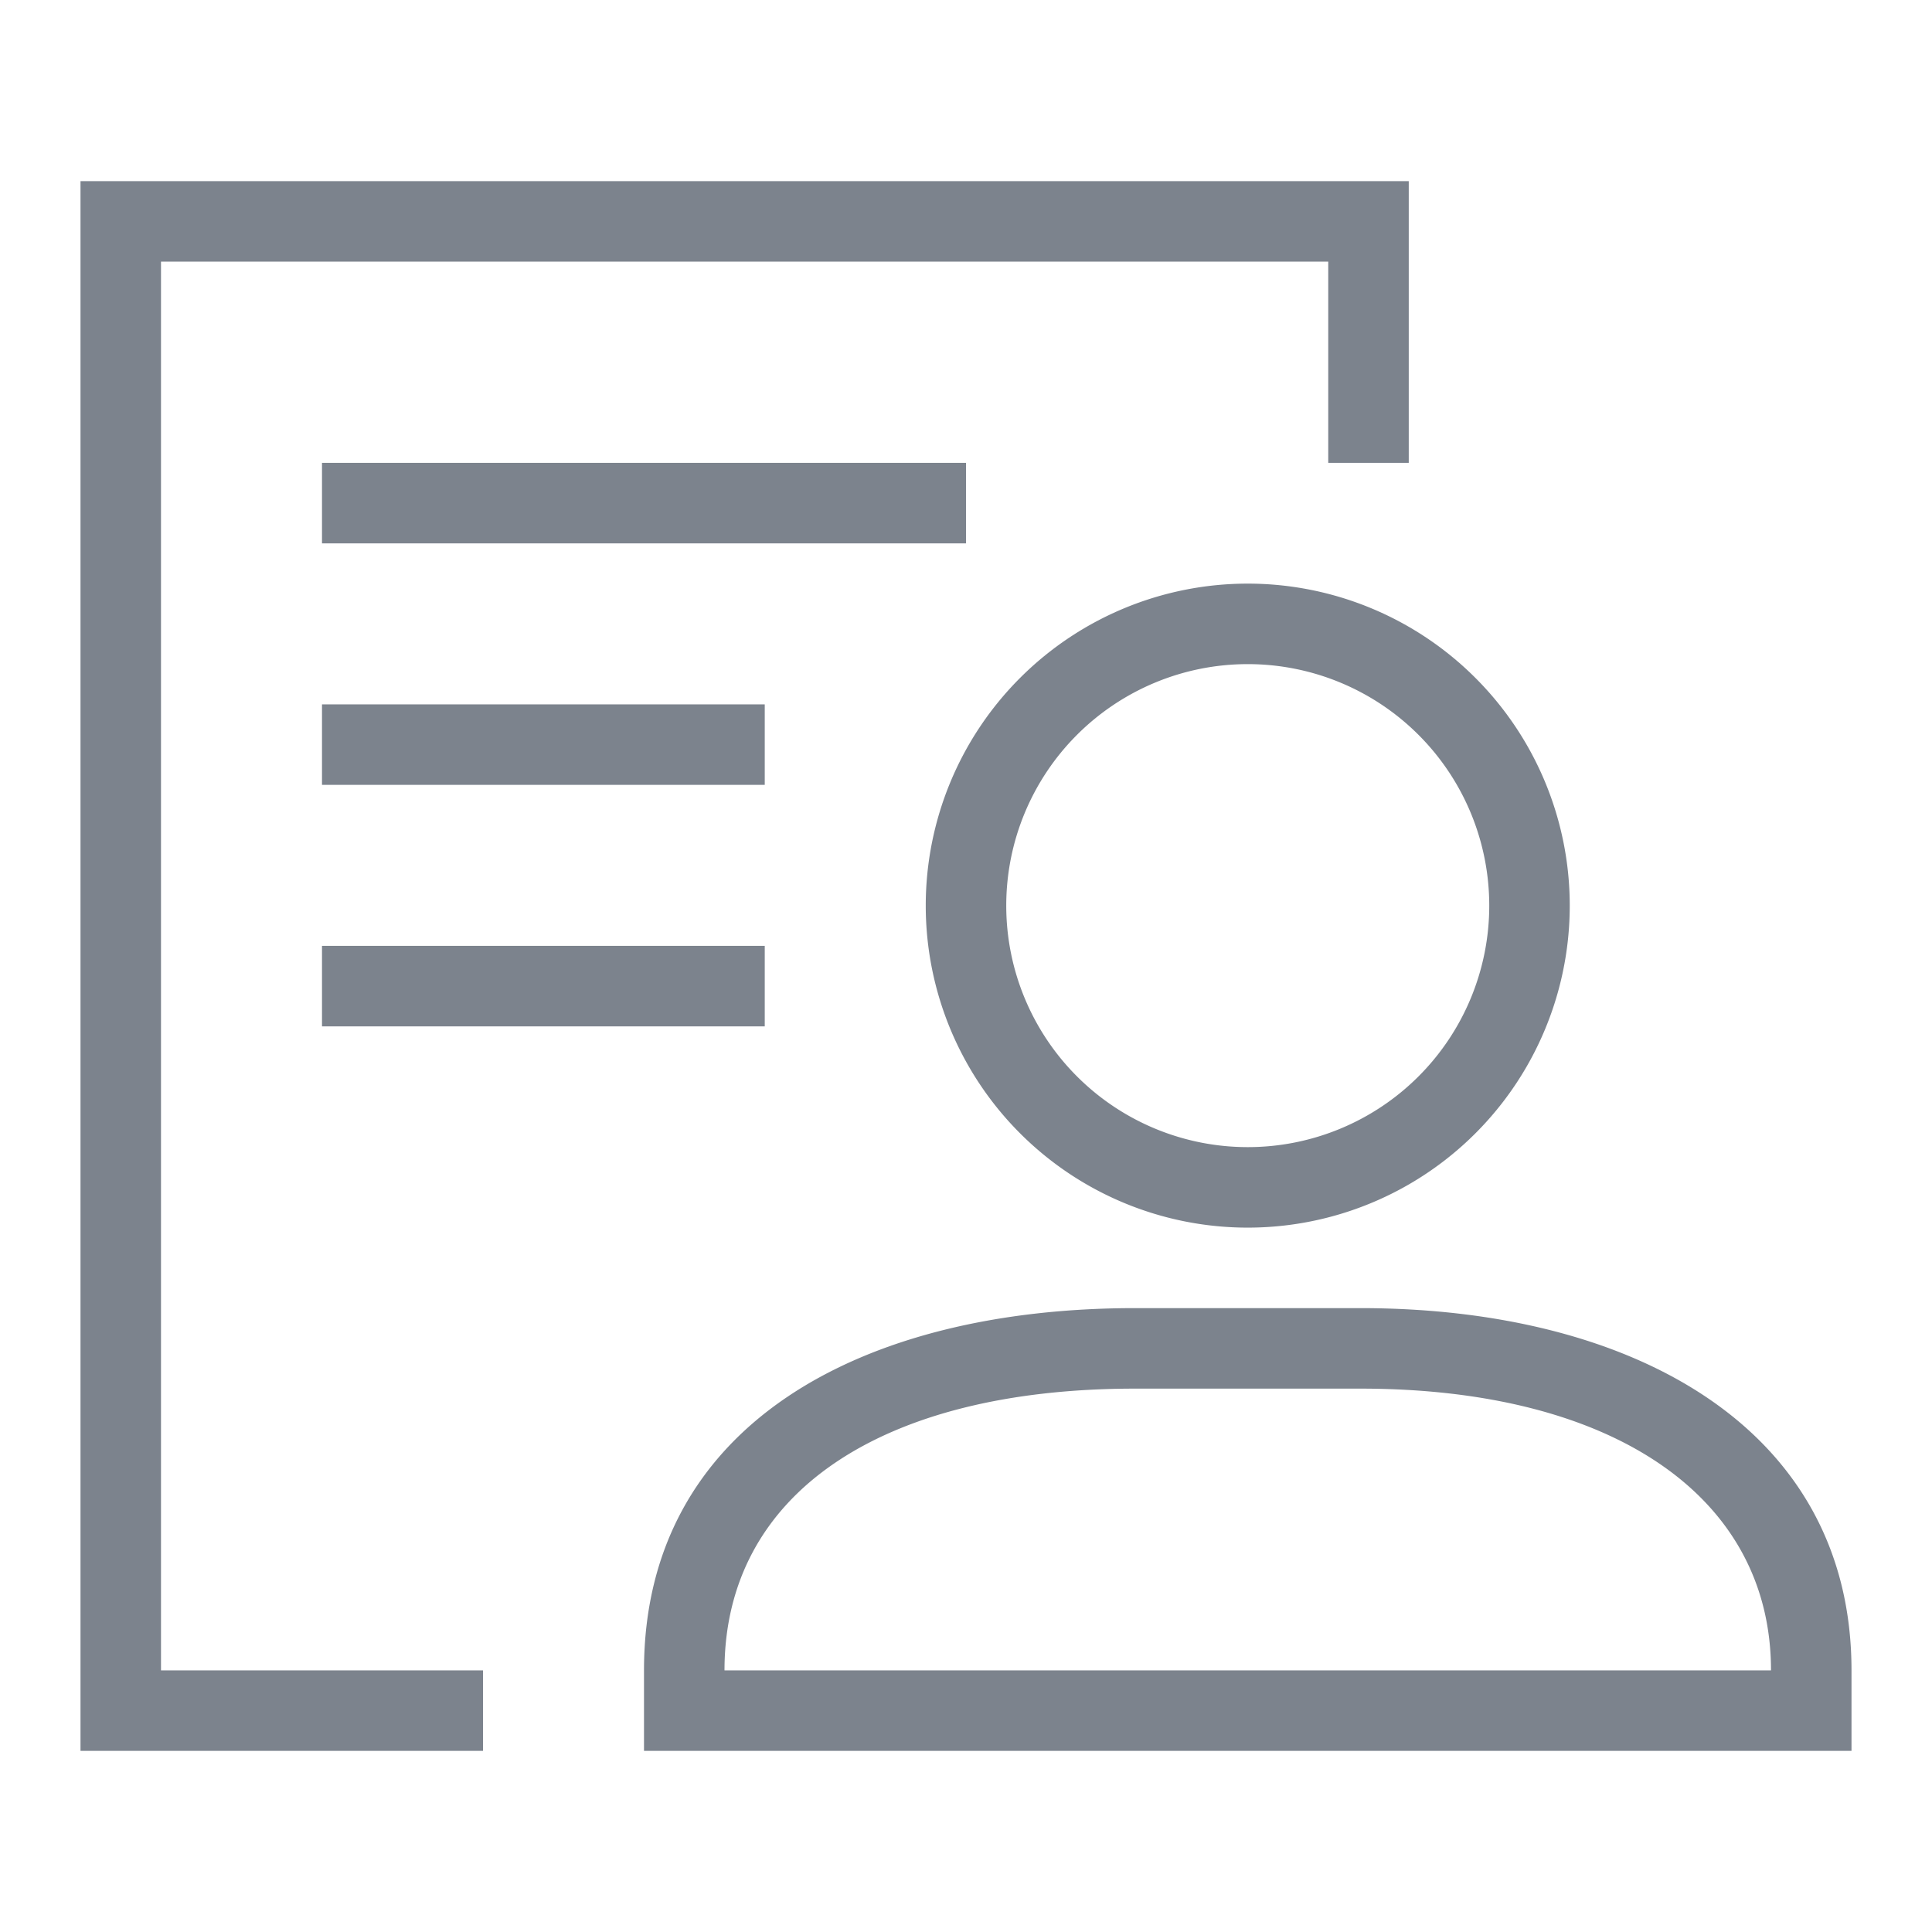
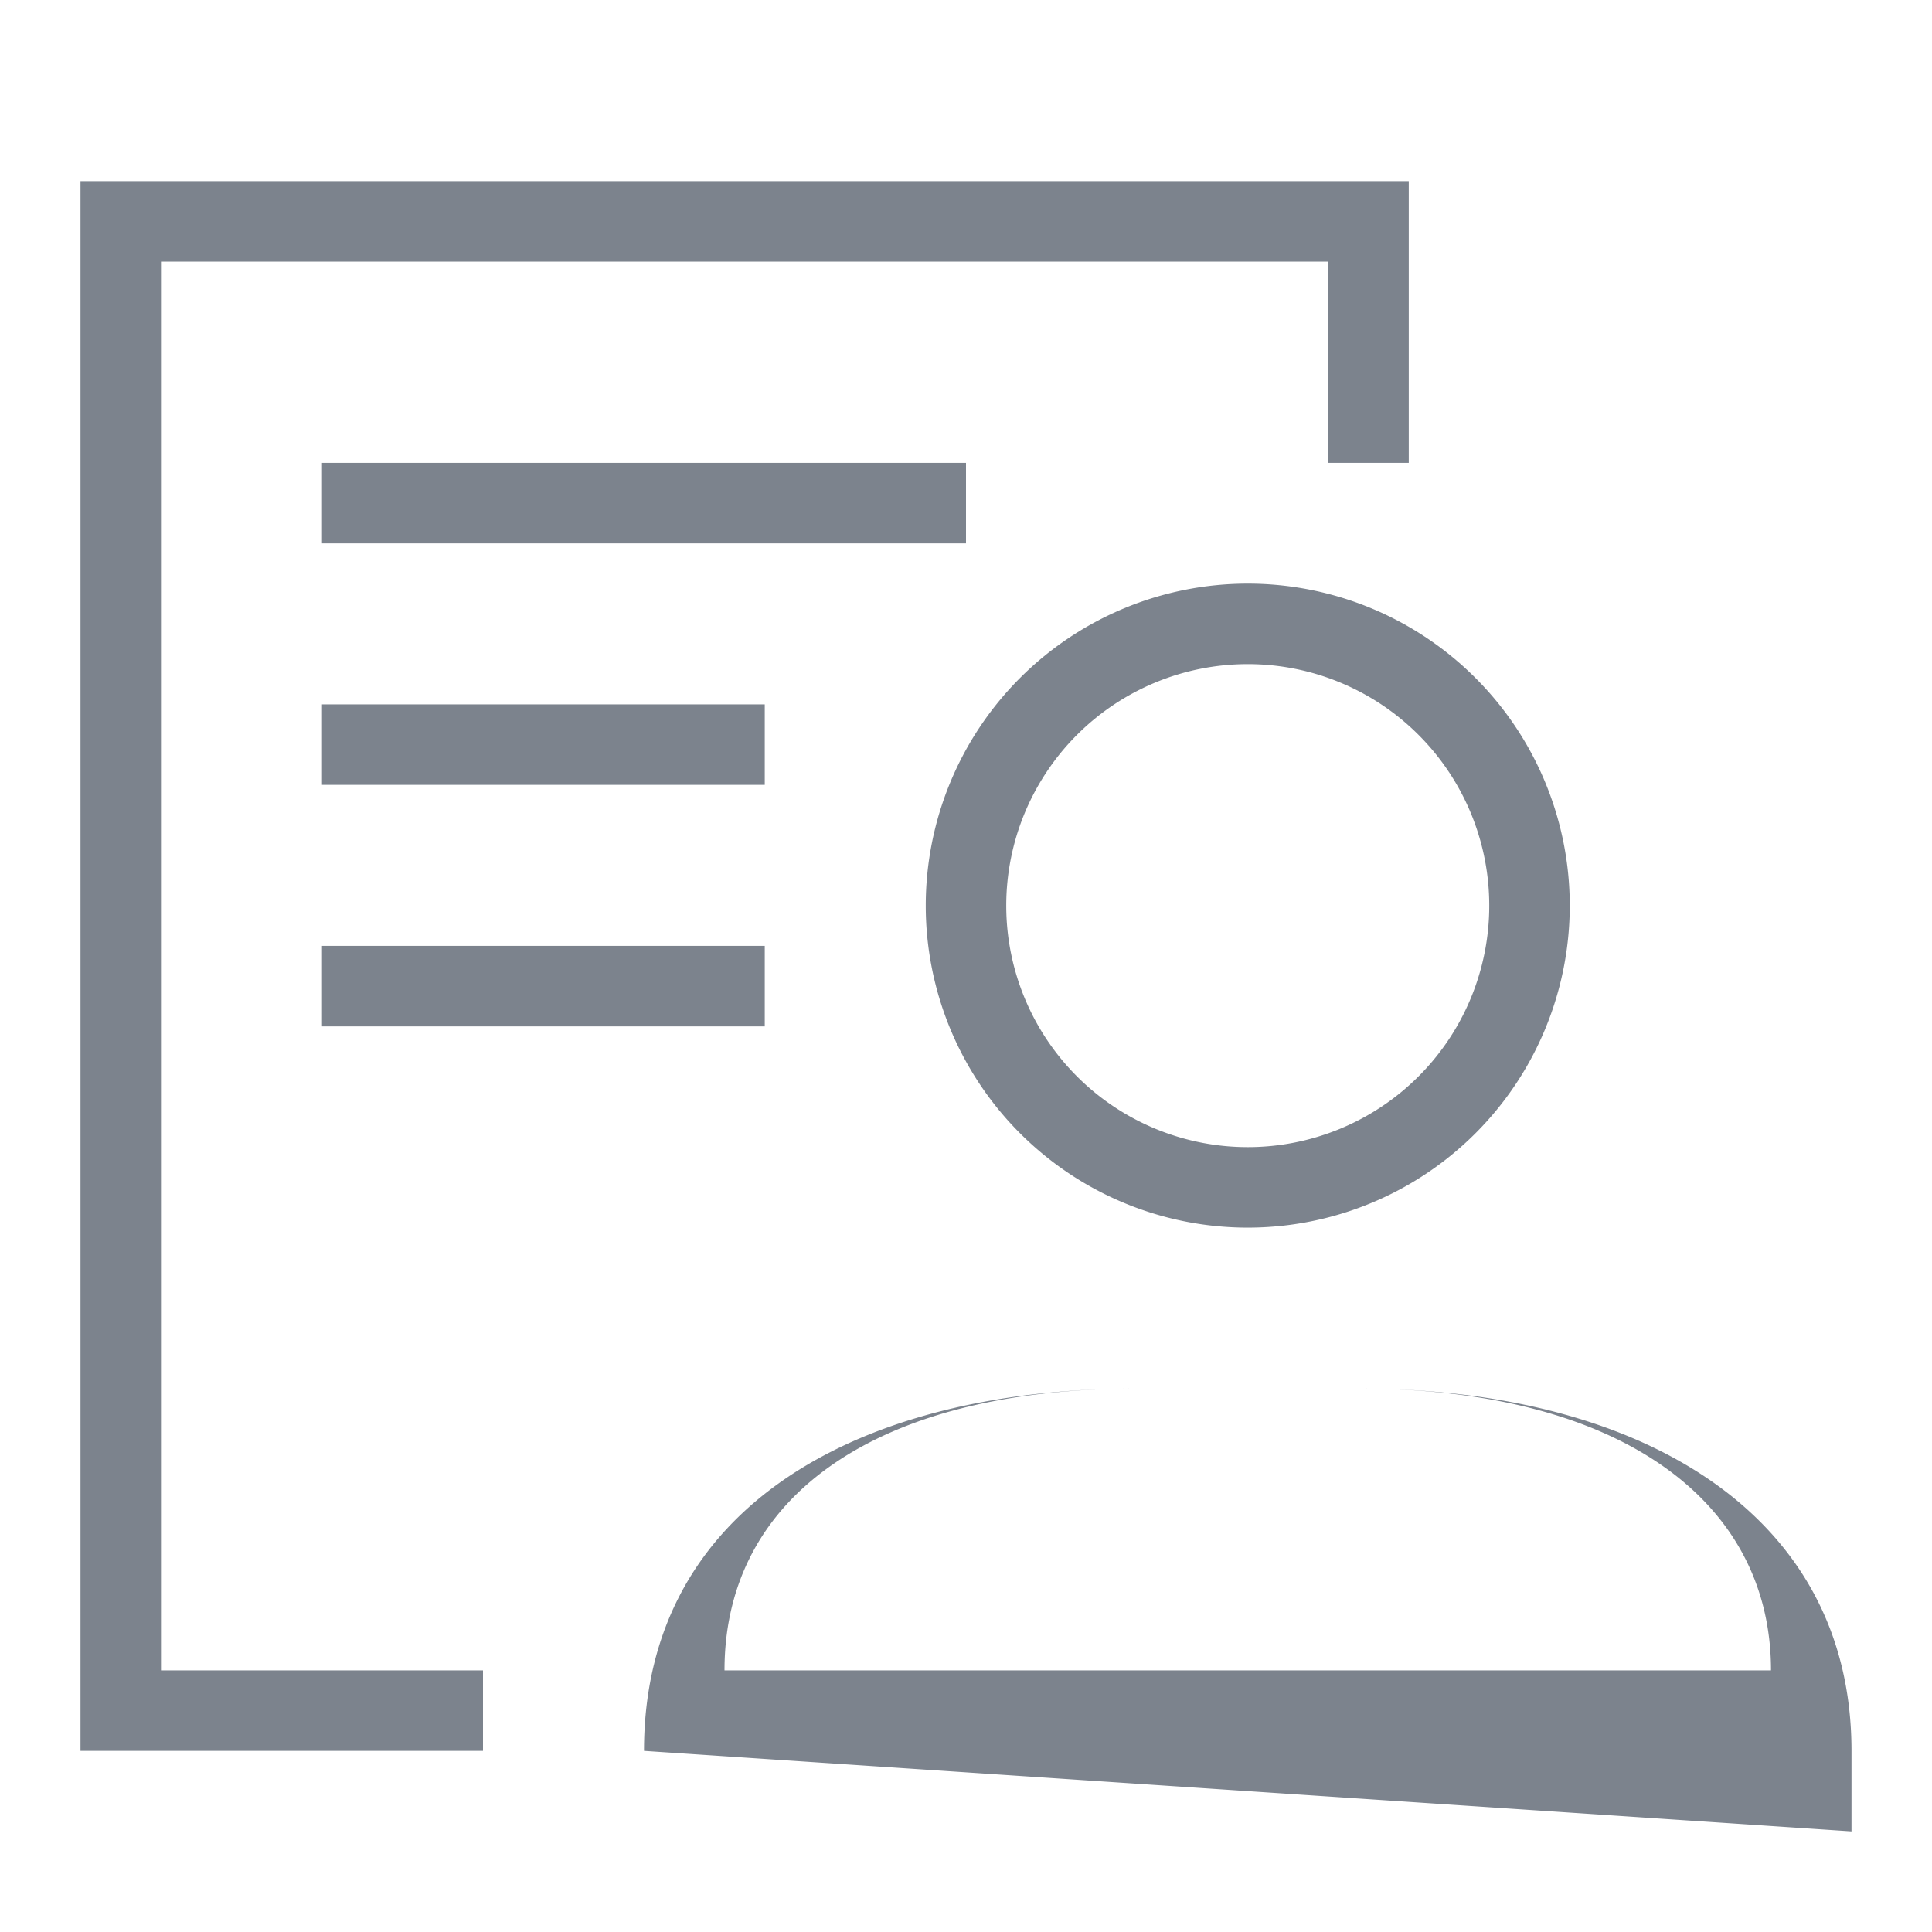
<svg xmlns="http://www.w3.org/2000/svg" id="图层_1" data-name="图层 1" viewBox="0 0 48 48">
  <defs>
    <style>.cls-1{fill:#7c838d;}</style>
  </defs>
  <title>icon-登录行为审计</title>
-   <path class="cls-1" d="M16,43.5v-2c0-6.1,5.4-9,12.2-9h5.6c6.8,0,12.2,3,12.2,9v2Zm17.8-9H28.2c-6.3,0-10.2,2.6-10.2,7H44C44,37.2,40.1,34.5,33.8,34.5Zm-2.8-4a8,8,0,1,1,8-8A8,8,0,0,1,31,30.5Zm0-14a6,6,0,1,0,6,6A6,6,0,0,0,31,16.5Zm-23,7H19v2H8Zm0-4v-2H19v2Zm0-8H24v2H8Zm25-5H4v35h8v2H2V4.5H35v7H33Z" />
+   <path class="cls-1" d="M16,43.5c0-6.1,5.4-9,12.2-9h5.6c6.8,0,12.2,3,12.2,9v2Zm17.8-9H28.2c-6.3,0-10.2,2.6-10.2,7H44C44,37.2,40.1,34.5,33.8,34.5Zm-2.8-4a8,8,0,1,1,8-8A8,8,0,0,1,31,30.5Zm0-14a6,6,0,1,0,6,6A6,6,0,0,0,31,16.5Zm-23,7H19v2H8Zm0-4v-2H19v2Zm0-8H24v2H8Zm25-5H4v35h8v2H2V4.5H35v7H33Z" />
</svg>